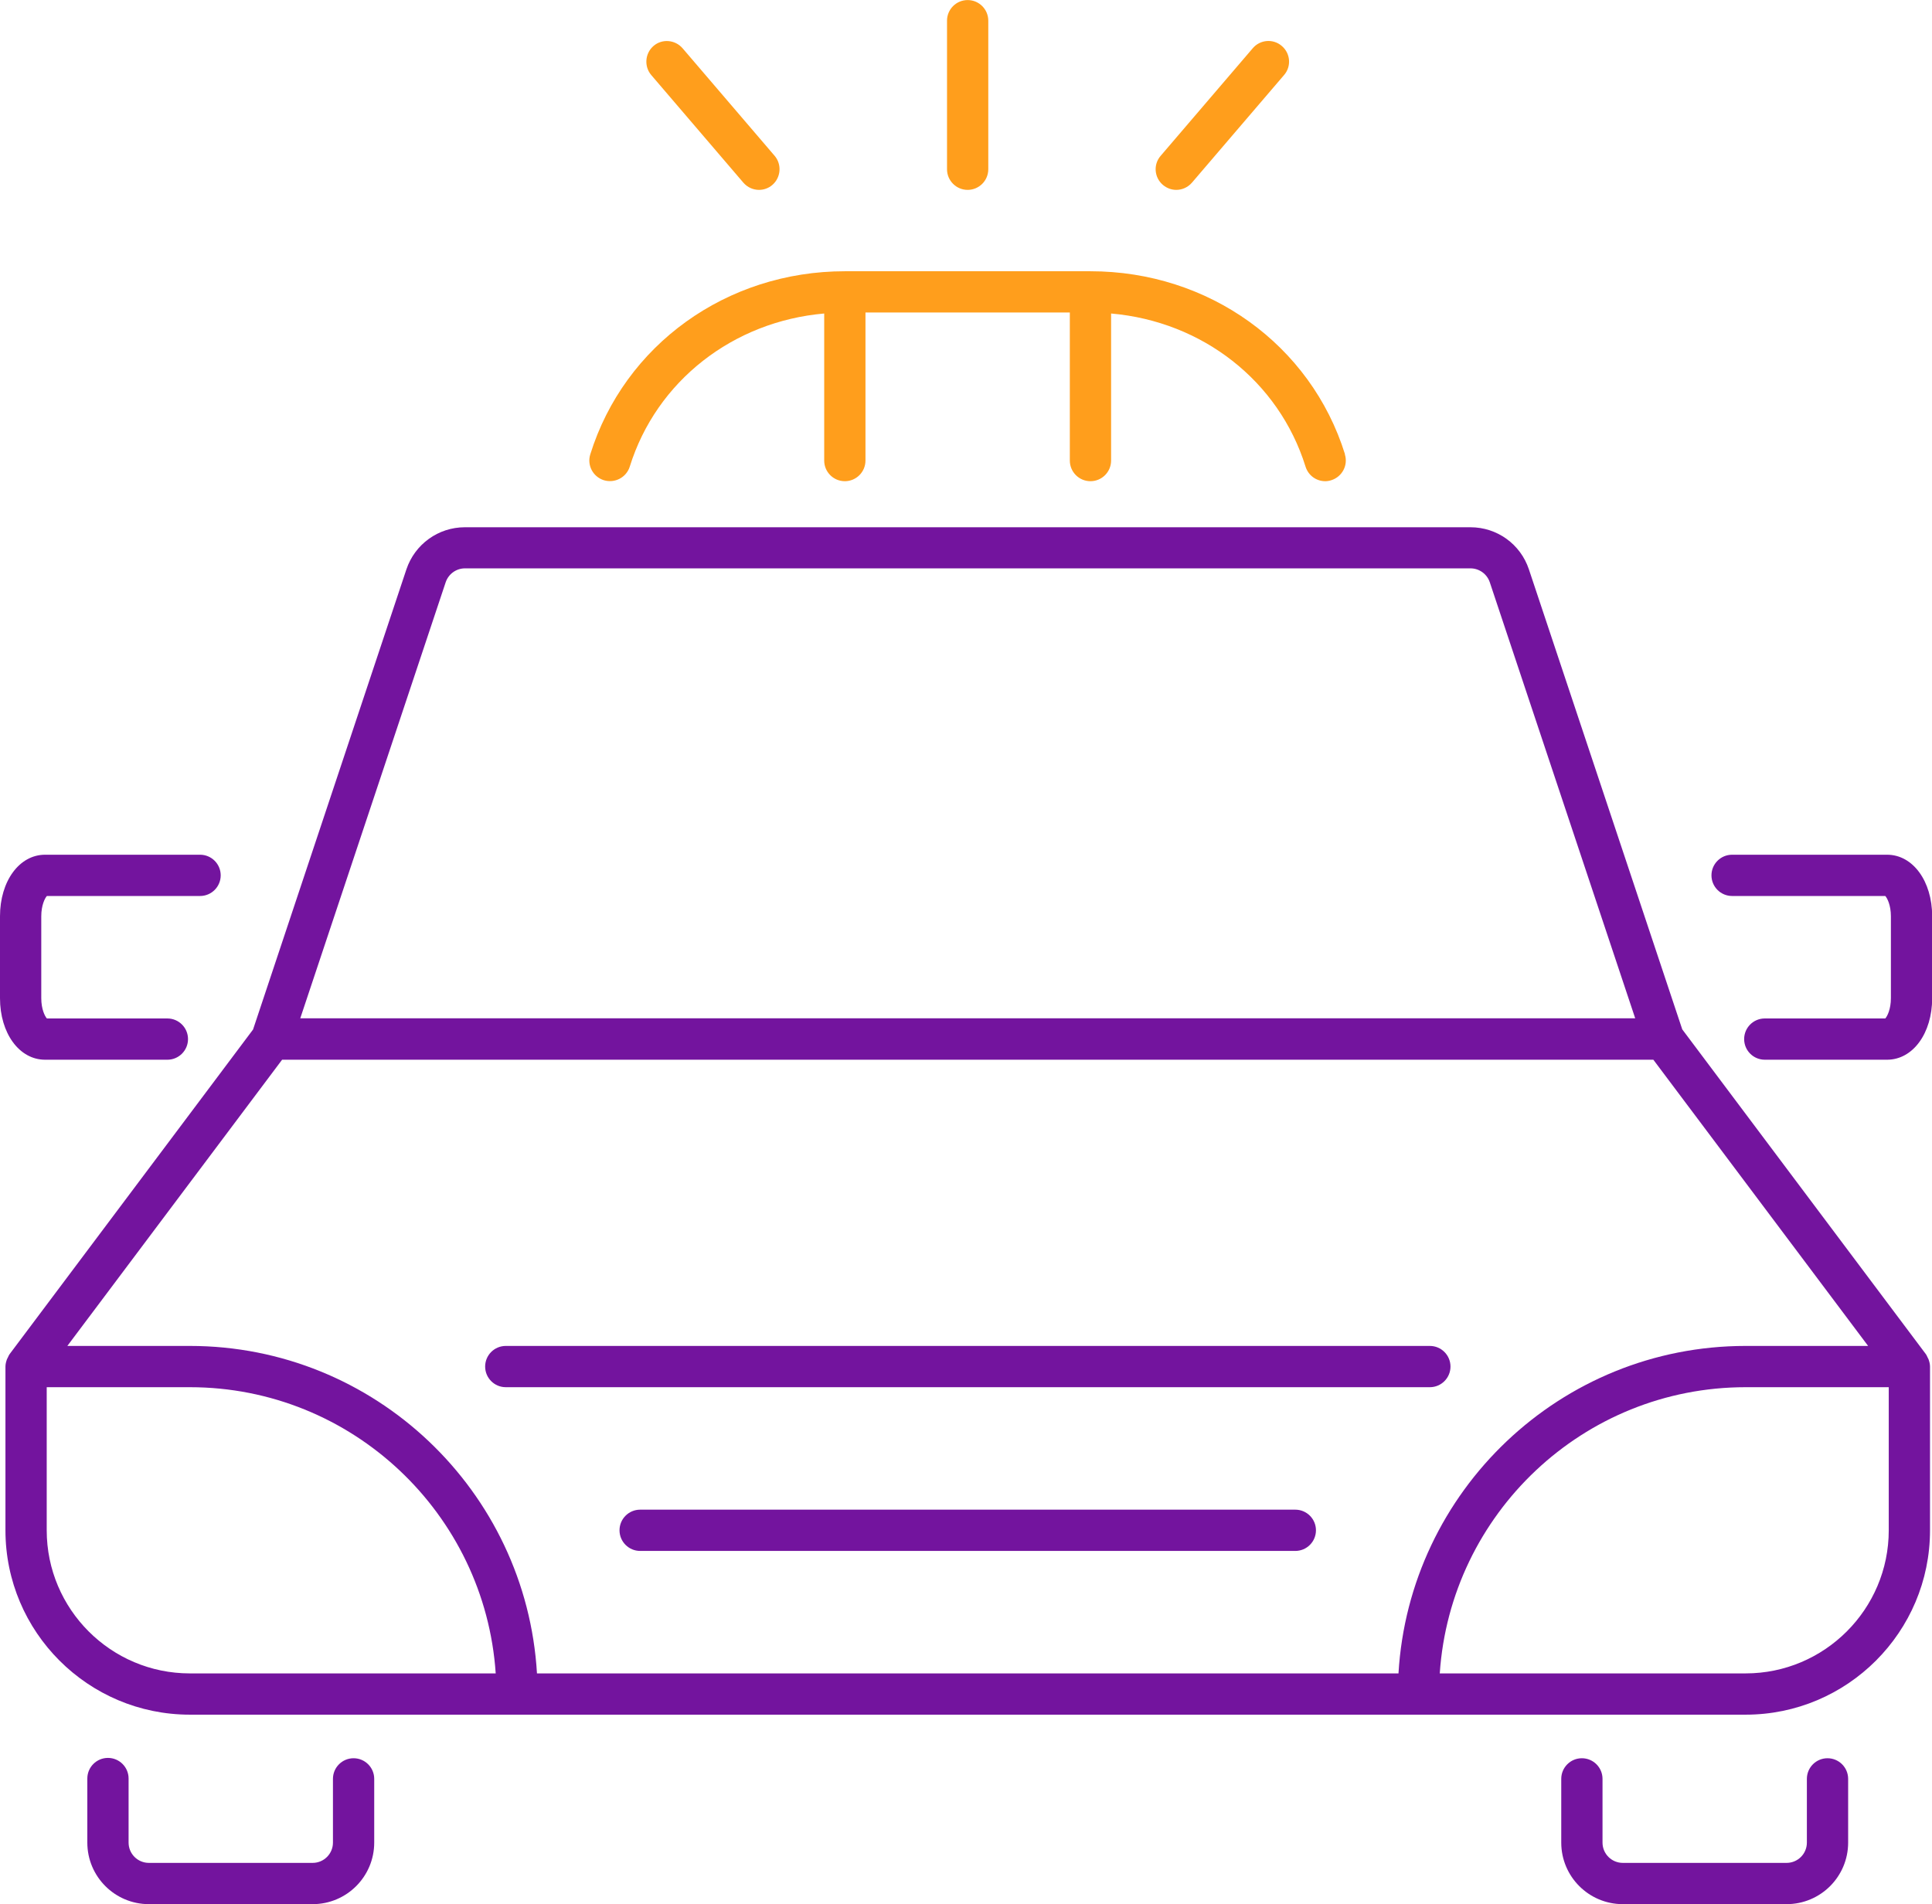
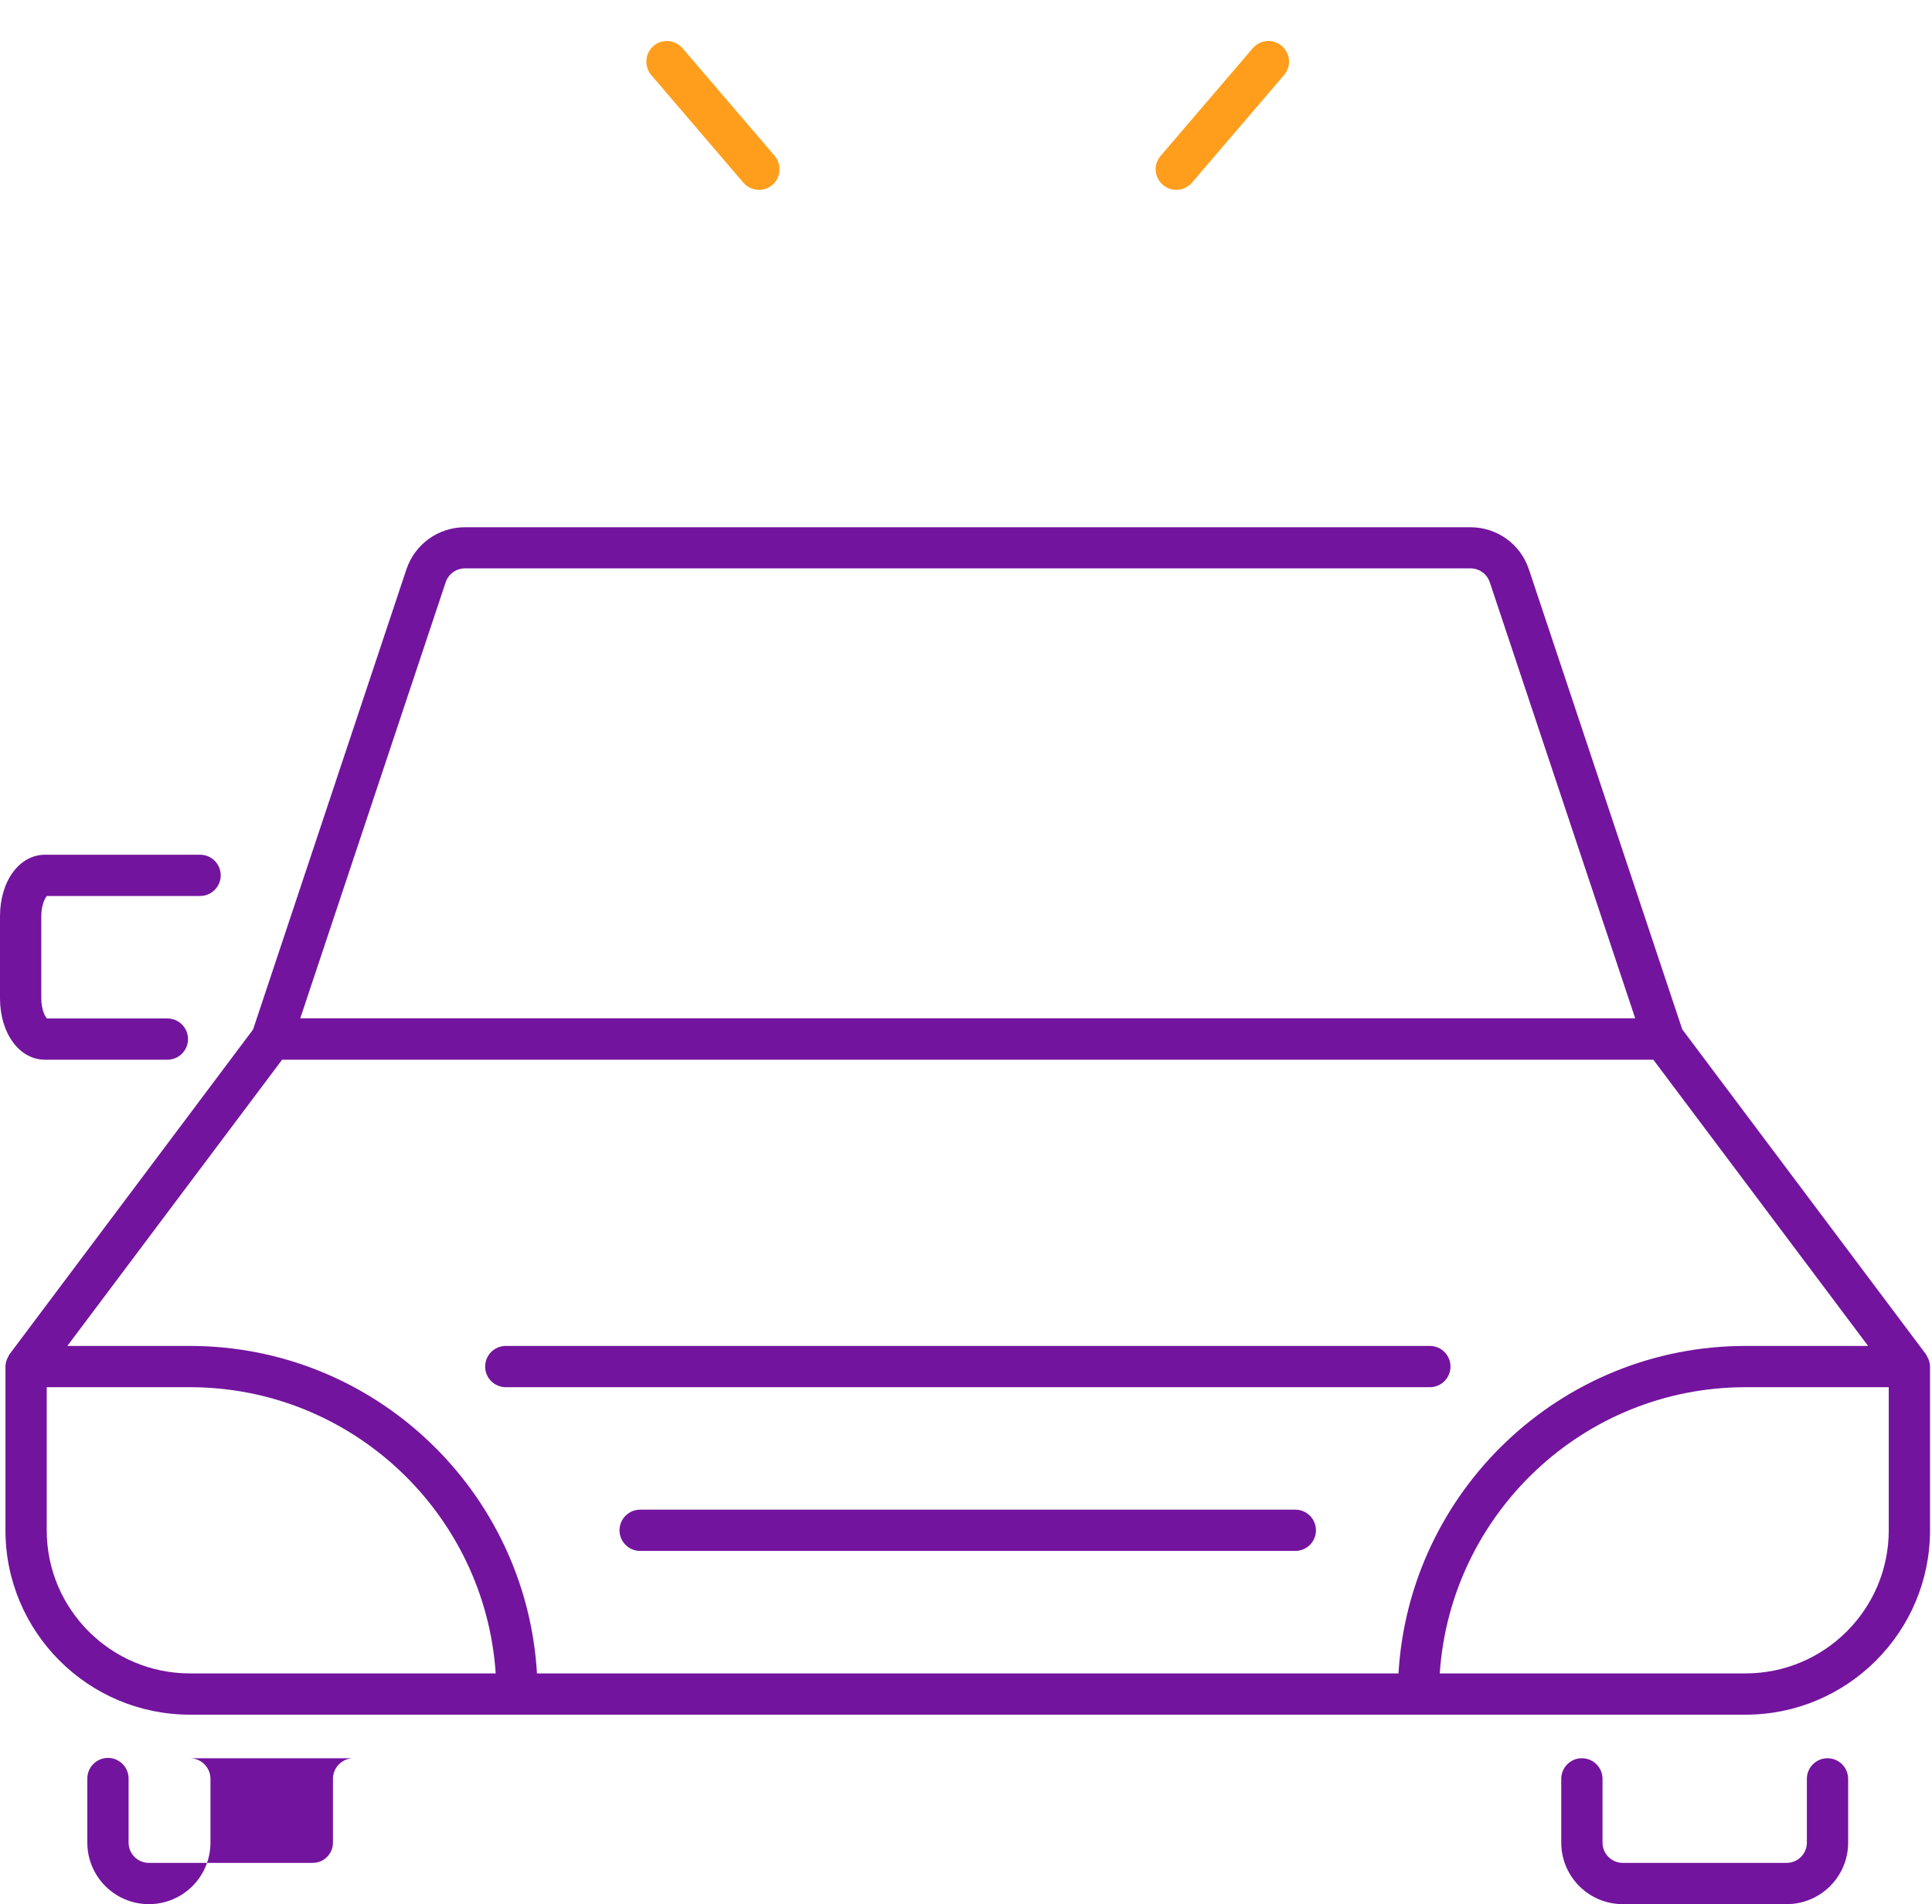
<svg xmlns="http://www.w3.org/2000/svg" id="Ebene_1" data-name="Ebene 1" width="41.29mm" height="40.7mm" viewBox="0 0 117.04 115.36">
  <g>
    <path d="M116.76,82.21c-.03-.06-.05-.12-.09-.17l-14.76-19.68-9.29-27.87c-.51-1.53-1.93-2.55-3.54-2.55H28.16c-1.61,0-3.03,1.03-3.54,2.55l-9.29,27.88L.58,82.04c-.04.05-.06.11-.09.17-.02.05-.05.09-.07.14-.05.14-.09.29-.09.44v9.92c0,6.16,5.01,11.17,11.17,11.17h94.25c6.16,0,11.17-5.01,11.17-11.17v-9.92c0-.15-.04-.3-.09-.44-.02-.05-.05-.09-.07-.14ZM17.08,64.2h83.08l13.01,17.34h-7.42c-11.21,0-20.38,8.79-21.03,19.84h-52.19c-.65-11.05-9.82-19.84-21.03-19.84h-7.42l13.01-17.34ZM27,35.27c.17-.5.64-.84,1.17-.84h60.91c.53,0,1,.34,1.17.84l8.81,26.42H18.19l8.81-26.42ZM2.83,92.71v-8.67h8.67c9.83,0,17.88,7.67,18.53,17.34H11.5c-4.78,0-8.67-3.89-8.67-8.67ZM105.75,101.38h-18.53c.65-9.67,8.7-17.34,18.53-17.34h8.67v8.67c0,4.78-3.89,8.67-8.67,8.67Z" fill="#73149e" />
-     <path d="M21.42,106.52c-.69,0-1.25.56-1.25,1.25v3.86c0,.68-.55,1.23-1.23,1.23h-9.92c-.68,0-1.23-.55-1.23-1.23v-3.88c0-.69-.56-1.25-1.25-1.25s-1.25.56-1.25,1.25v3.88c0,2.06,1.67,3.73,3.73,3.73h9.92c2.06,0,3.73-1.67,3.73-3.73v-3.86c0-.69-.56-1.25-1.25-1.25Z" fill="#73149e" />
+     <path d="M21.42,106.52c-.69,0-1.25.56-1.25,1.25v3.86c0,.68-.55,1.23-1.23,1.23h-9.92c-.68,0-1.23-.55-1.23-1.23v-3.88c0-.69-.56-1.25-1.25-1.25s-1.25.56-1.25,1.25v3.88c0,2.06,1.67,3.73,3.73,3.73c2.06,0,3.73-1.67,3.73-3.73v-3.86c0-.69-.56-1.25-1.25-1.25Z" fill="#73149e" />
    <path d="M110.71,106.52c-.69,0-1.25.56-1.25,1.25v3.86c0,.68-.55,1.23-1.23,1.23h-9.92c-.68,0-1.23-.55-1.23-1.23v-3.86c0-.69-.56-1.25-1.25-1.25s-1.25.56-1.25,1.25v3.86c0,2.06,1.67,3.73,3.73,3.73h9.92c2.06,0,3.73-1.67,3.73-3.73v-3.86c0-.69-.56-1.25-1.25-1.25Z" fill="#73149e" />
    <path d="M2.73,64.2h7.41c.69,0,1.25-.56,1.25-1.25s-.56-1.25-1.25-1.25H2.84c-.12-.13-.34-.56-.34-1.23v-4.96c0-.67.22-1.1.34-1.23h9.28c.69,0,1.25-.56,1.25-1.25s-.56-1.25-1.25-1.25H2.73c-1.56,0-2.73,1.6-2.73,3.73v4.96c0,2.13,1.17,3.73,2.73,3.73Z" fill="#73149e" />
-     <path d="M114.31,51.78h-9.38c-.69,0-1.25.56-1.25,1.25s.56,1.25,1.25,1.25h9.28c.12.13.34.56.34,1.23v4.96c0,.67-.22,1.1-.34,1.23h-7.3c-.69,0-1.25.56-1.25,1.25s.56,1.25,1.25,1.25h7.41c1.56,0,2.73-1.6,2.73-3.73v-4.96c0-2.13-1.17-3.73-2.73-3.73Z" fill="#73149e" />
    <path d="M30.64,84.04h55.98c.69,0,1.25-.56,1.25-1.25s-.56-1.25-1.25-1.25H30.64c-.69,0-1.25.56-1.25,1.25s.56,1.25,1.25,1.25Z" fill="#73149e" />
    <path d="M78.47,91.46h-39.69c-.69,0-1.25.56-1.25,1.25s.56,1.25,1.25,1.25h39.69c.69,0,1.25-.56,1.25-1.25s-.56-1.25-1.25-1.25Z" fill="#73149e" />
  </g>
  <g>
-     <path d="M81.48,27.52c-2.07-6.64-8.26-11.09-15.42-11.09h-14.88c-7.16,0-13.35,4.46-15.42,11.09-.21.66.16,1.36.82,1.57.66.2,1.36-.16,1.57-.82,1.62-5.2,6.27-8.8,11.78-9.28v8.91c0,.69.56,1.25,1.25,1.25s1.25-.56,1.25-1.25v-8.97h12.38v8.97c0,.69.56,1.25,1.25,1.25s1.25-.56,1.25-1.25v-8.91c5.52.48,10.16,4.08,11.78,9.28.17.54.66.88,1.19.88.12,0,.25-.02.37-.06.66-.21,1.03-.91.82-1.57Z" fill="#ff9e1c" />
-     <path d="M58.62,11.5c.69,0,1.25-.56,1.25-1.25V1.25c0-.69-.56-1.25-1.25-1.25s-1.25.56-1.25,1.25v9c0,.69.56,1.25,1.25,1.25Z" fill="#ff9e1c" />
    <path d="M71.26,11.5c.35,0,.7-.15.95-.44l5.58-6.52c.45-.52.39-1.31-.14-1.76-.52-.45-1.31-.39-1.76.14l-5.58,6.52c-.45.52-.39,1.31.14,1.76.24.2.52.3.81.3Z" fill="#ff9e1c" />
    <path d="M45.03,11.06c.25.29.6.44.95.44.29,0,.58-.1.81-.3.52-.45.58-1.24.14-1.76l-5.58-6.52c-.45-.52-1.24-.59-1.76-.14-.52.45-.58,1.24-.14,1.76l5.58,6.52Z" fill="#ff9e1c" />
  </g>
</svg>